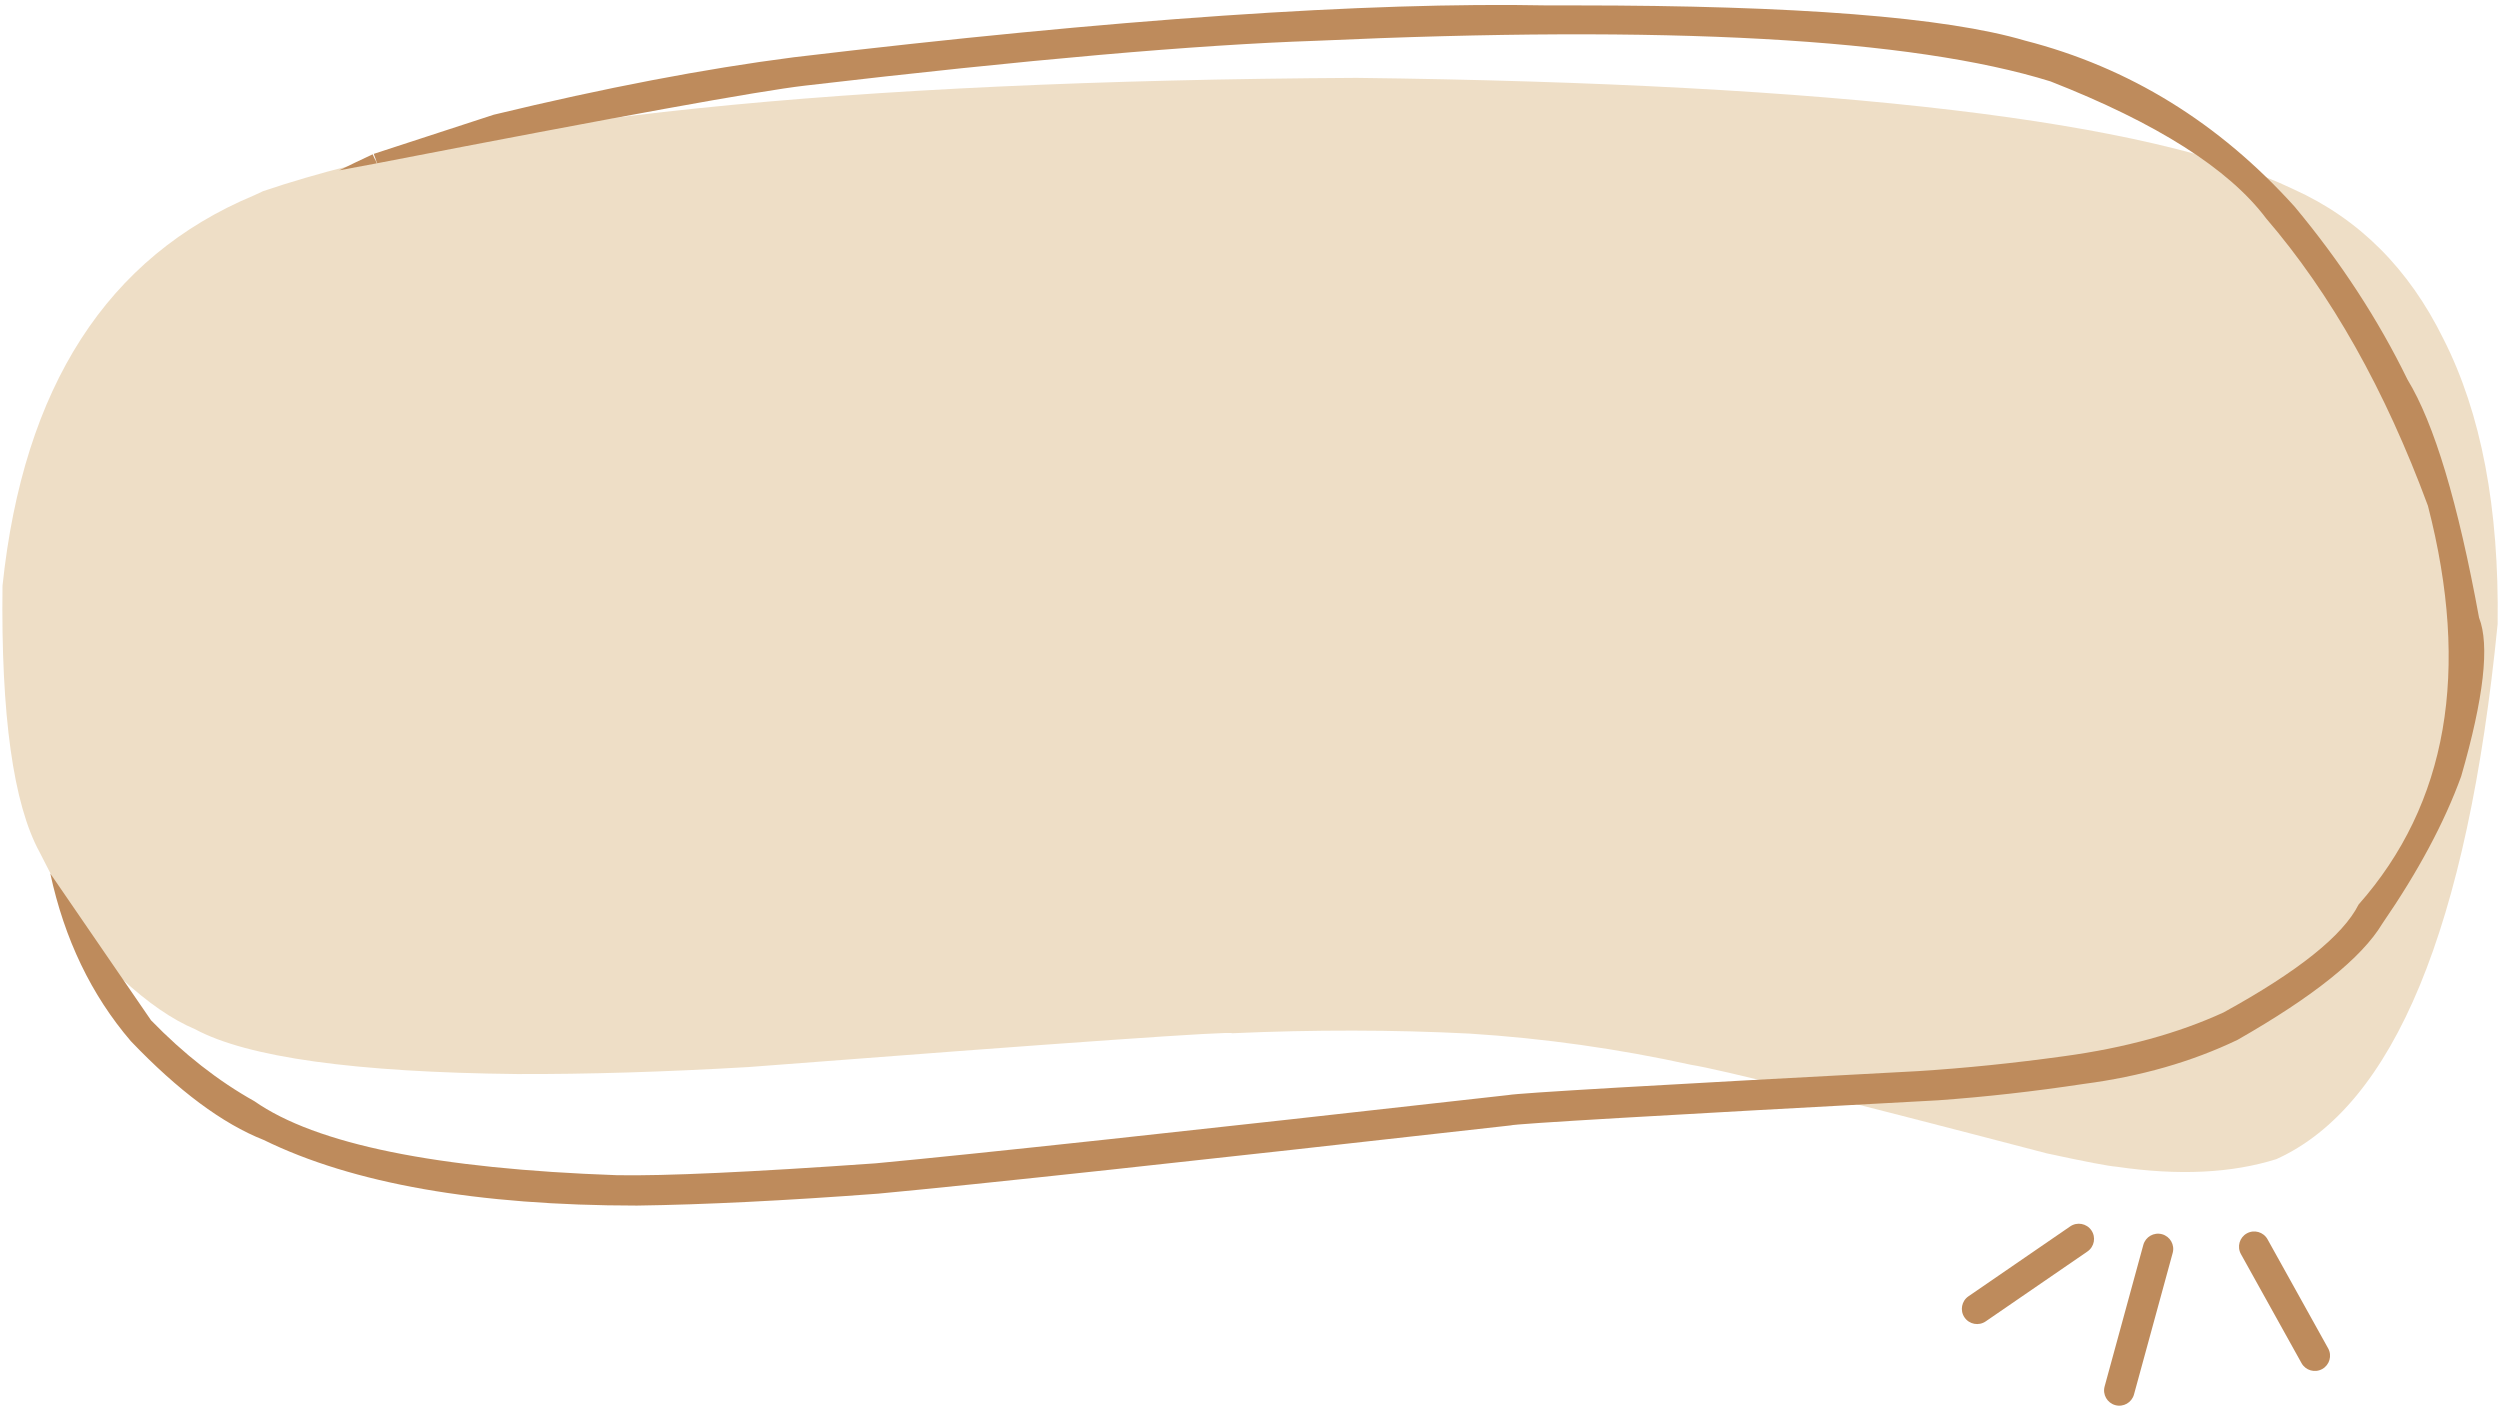
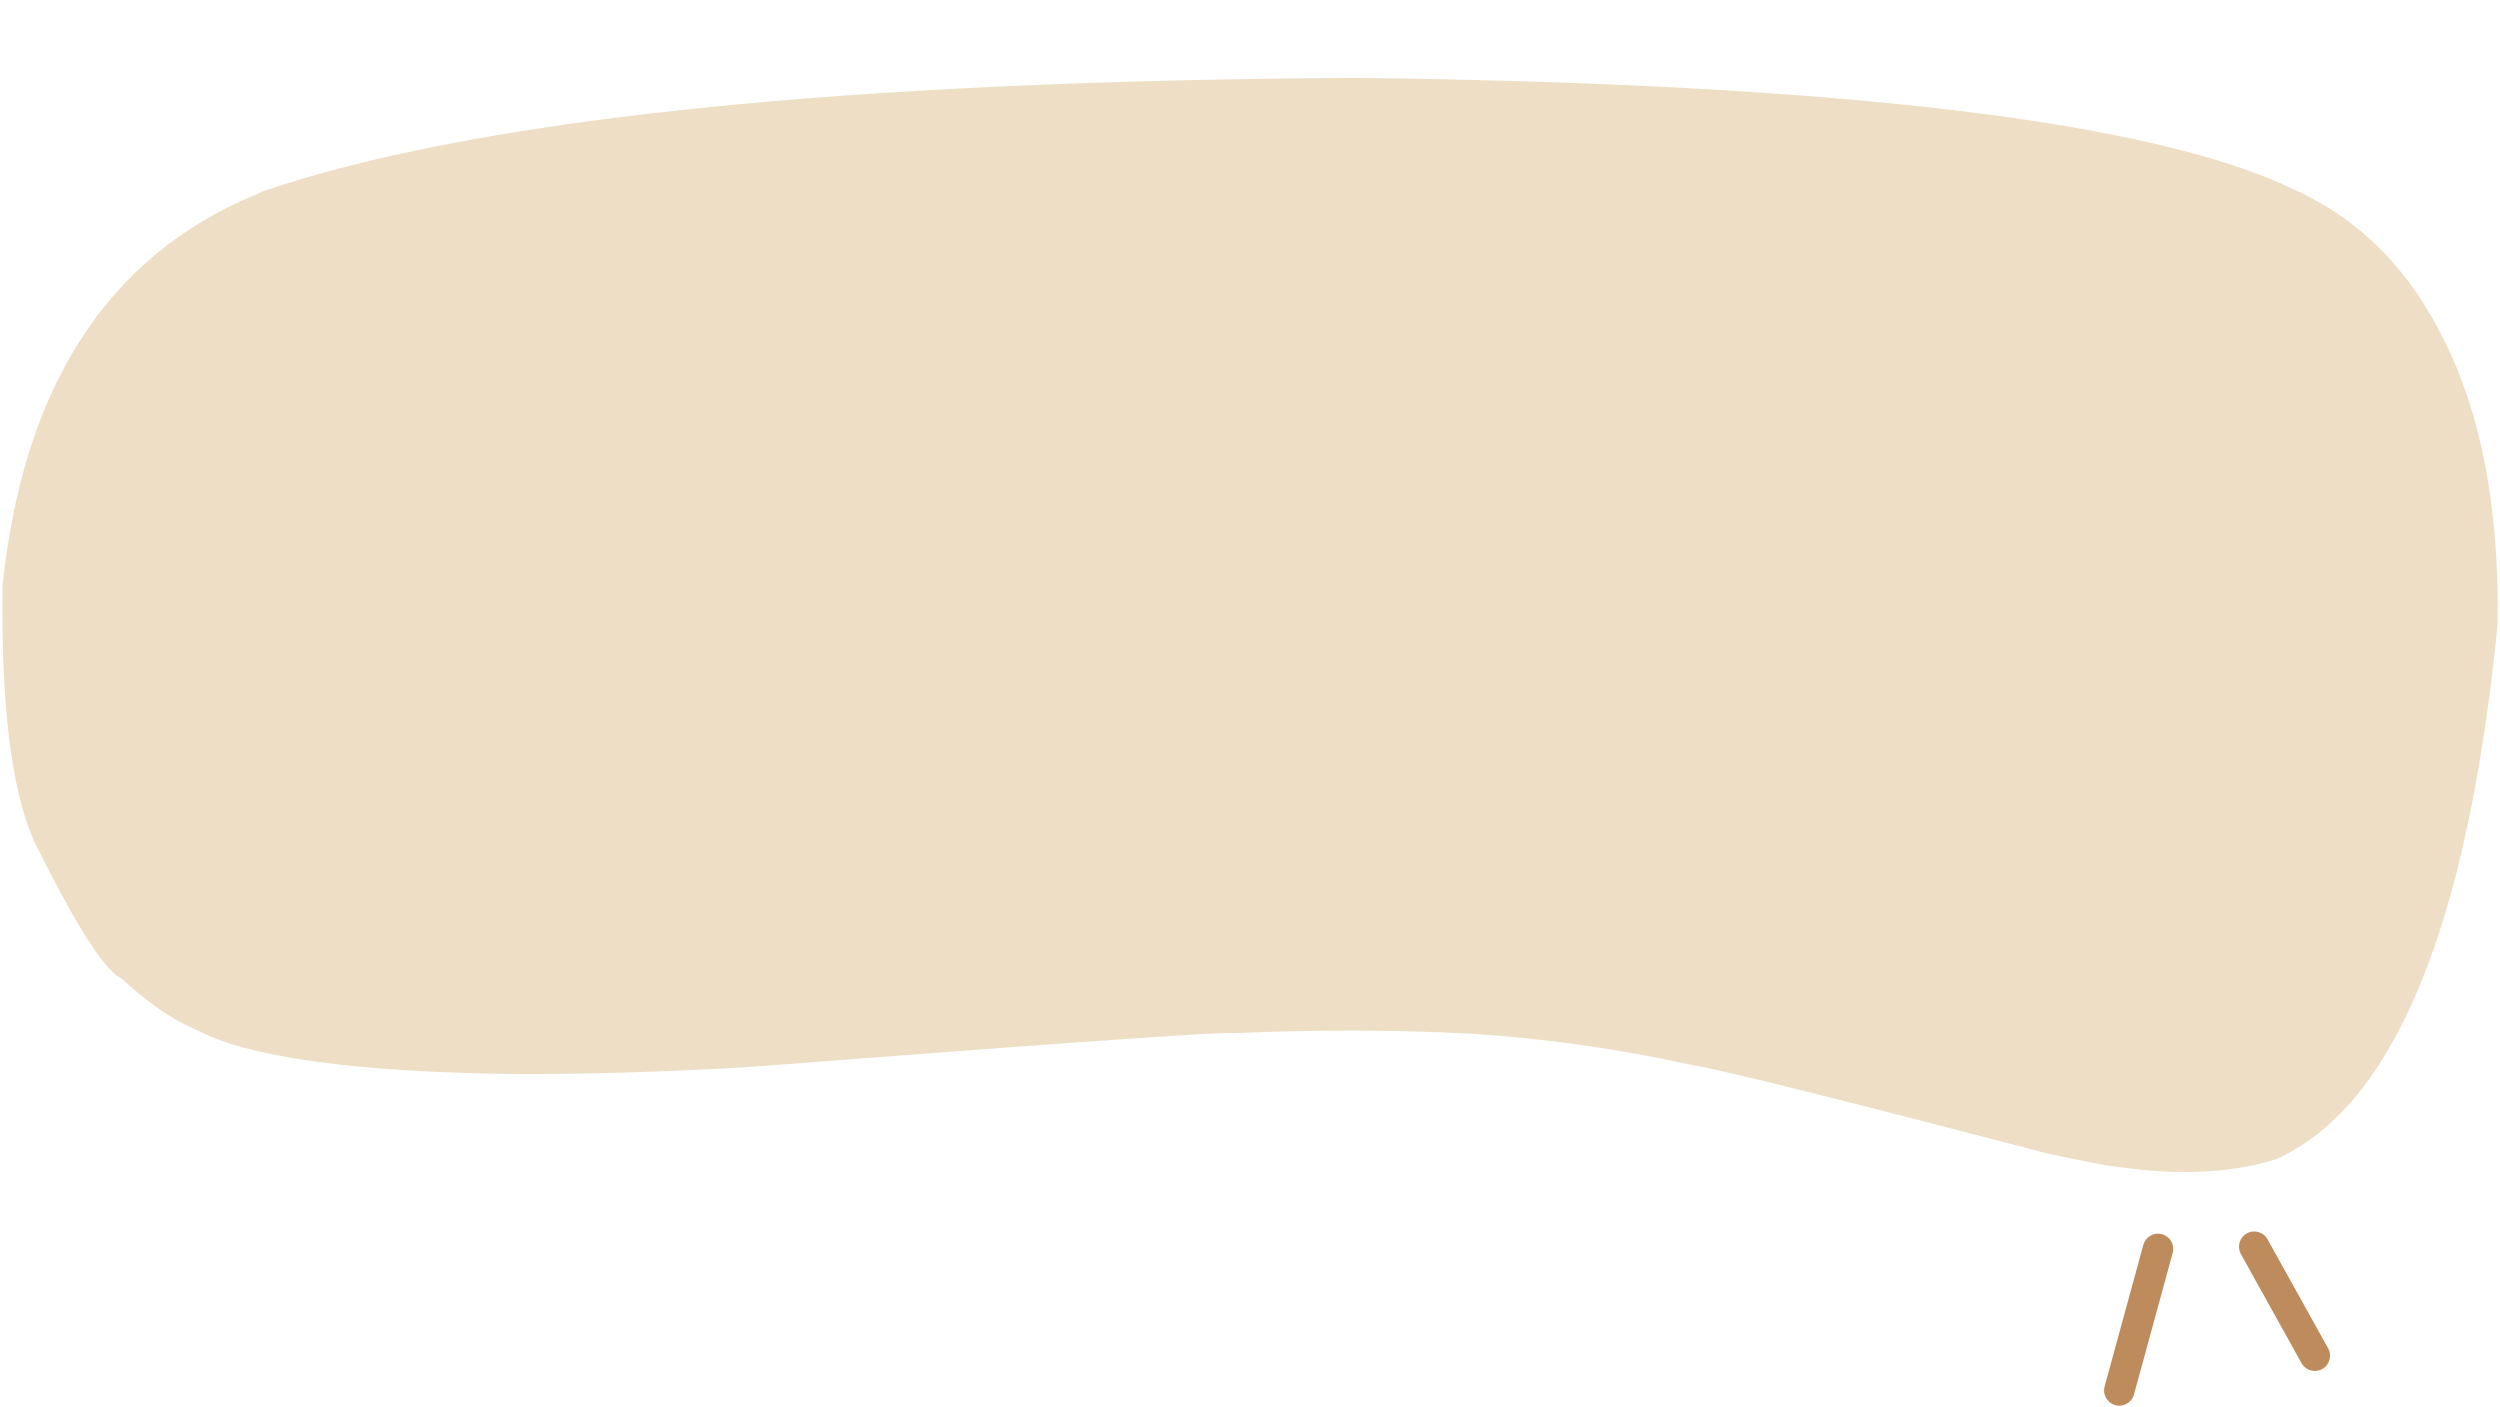
<svg xmlns="http://www.w3.org/2000/svg" height="940.1" preserveAspectRatio="xMidYMid meet" version="1.0" viewBox="-241.7 466.0 1669.9 940.1" width="1669.9" zoomAndPan="magnify">
  <g>
    <g fill="#eedec6" id="change1_1">
      <path d="M-65.953,593.685L-71.991,596.496Q-219.109,657.953,-240.023,857.248Q-241.662,986.933,-215.197,1035.312Q-176.66,1112.222,-160.496,1119.604Q-134.287,1143.849,-111.316,1153.513Q-58.851,1181.678,103.699,1183.414Q173.772,1183.668,258.172,1178.756Q581.316,1153.869,581.278,1156.166Q663.547,1152.527,739.739,1156.394Q814.503,1161.101,887.982,1177.274Q915.649,1181.524,1125.65,1236.447Q1164.299,1244.786,1172.053,1245.32Q1233.925,1254.398,1278.847,1240.248Q1396.495,1187.005,1426.615,882.86Q1428.236,766.785,1390.424,692.415Q1355.771,621.885,1290.244,592.39Q1147.584,523.804,664.376,518.014Q149.086,520.88,-65.953,593.685" />
    </g>
  </g>
  <g fill="#be8b5c">
    <g id="change2_5">
-       <path d="M7.213,569.084L6.977,569.193Q-4.04,574.303,-15.115,579.785Q-1.25,577.104,9.981,575.097L7.213,569.084" />
-     </g>
+       </g>
    <g id="change2_2">
-       <path d="M810.829,469.617L792.678,469.628Q610.013,465.994,288.458,504.259Q199.456,515.71,88.106,542.625L7.944,568.781L10.257,575.046Q250.758,528.409,295.733,523.227Q518.287,497.199,637.171,493.252Q989.375,477.258,1127.934,520.362Q1234.552,562.151,1271.916,611.796Q1337.127,687.661,1380.062,803.863Q1422.793,969.453,1333.74,1070.209Q1318.132,1101.292,1243.591,1142.252Q1198,1163.178,1137.162,1171.477Q1086.711,1178.483,1039.59,1181.463Q776.03,1195.422,765.73,1197.459Q443.523,1233.686,343.142,1243.059Q218.186,1251.872,170.452,1250.985Q-10.227,1244.638,-71.798,1201.543Q-107.906,1181.369,-140.805,1147.534L-208.104,1049.457Q-193.923,1115.171,-154.332,1161.413Q-106.815,1211.153,-65.597,1227.43Q23.779,1271.219,183.736,1271.28Q251.24,1270.346,344.839,1263.318Q445.472,1253.937,767.333,1217.727Q770.934,1216.141,1052.939,1200.951Q1100.413,1197.543,1150.089,1190.028Q1207.163,1182.547,1252.912,1160.566Q1329.08,1117.115,1349.59,1082.958Q1385.503,1030.743,1402.258,984.577Q1424.993,905.866,1414.21,878.614Q1393.138,763.35,1366.409,719.541Q1336.965,659.174,1291.003,604.025Q1215.142,519.855,1110.901,493.116Q1031.491,469.617,810.829,469.617 Z" />
-     </g>
+       </g>
    <g id="change2_1">
      <path d="M1209.57,1302.896L1209.57,1302.896L1183.715,1397.454C1182.234,1402.87,1176.643,1406.06,1171.227,1404.579C1165.811,1403.098,1162.621,1397.507,1164.102,1392.091L1164.102,1392.091L1189.957,1297.533C1191.438,1292.117,1197.029,1288.926,1202.445,1290.407C1207.861,1291.888,1211.051,1297.479,1209.57,1302.896 Z" />
    </g>
    <g id="change2_3">
-       <path d="M1152.628,1301.945L1152.628,1301.945L1084.666,1348.633C1080.039,1351.813,1073.709,1350.638,1070.53,1346.011C1067.351,1341.382,1068.525,1335.053,1073.153,1331.874L1073.153,1331.874L1141.115,1285.186C1145.743,1282.006,1152.072,1283.18,1155.251,1287.809C1158.431,1292.437,1157.256,1298.766,1152.628,1301.945 Z" />
-     </g>
+       </g>
    <g id="change2_4">
      <path d="M1272.918,1293.798L1272.918,1293.798L1313.4,1366.637C1316.128,1371.545,1314.36,1377.735,1309.452,1380.463C1304.544,1383.19,1298.355,1381.423,1295.627,1376.515L1295.627,1376.515L1255.145,1303.675C1252.418,1298.767,1254.185,1292.578,1259.093,1289.85C1264.001,1287.122,1270.191,1288.89,1272.918,1293.798 Z" />
    </g>
  </g>
</svg>